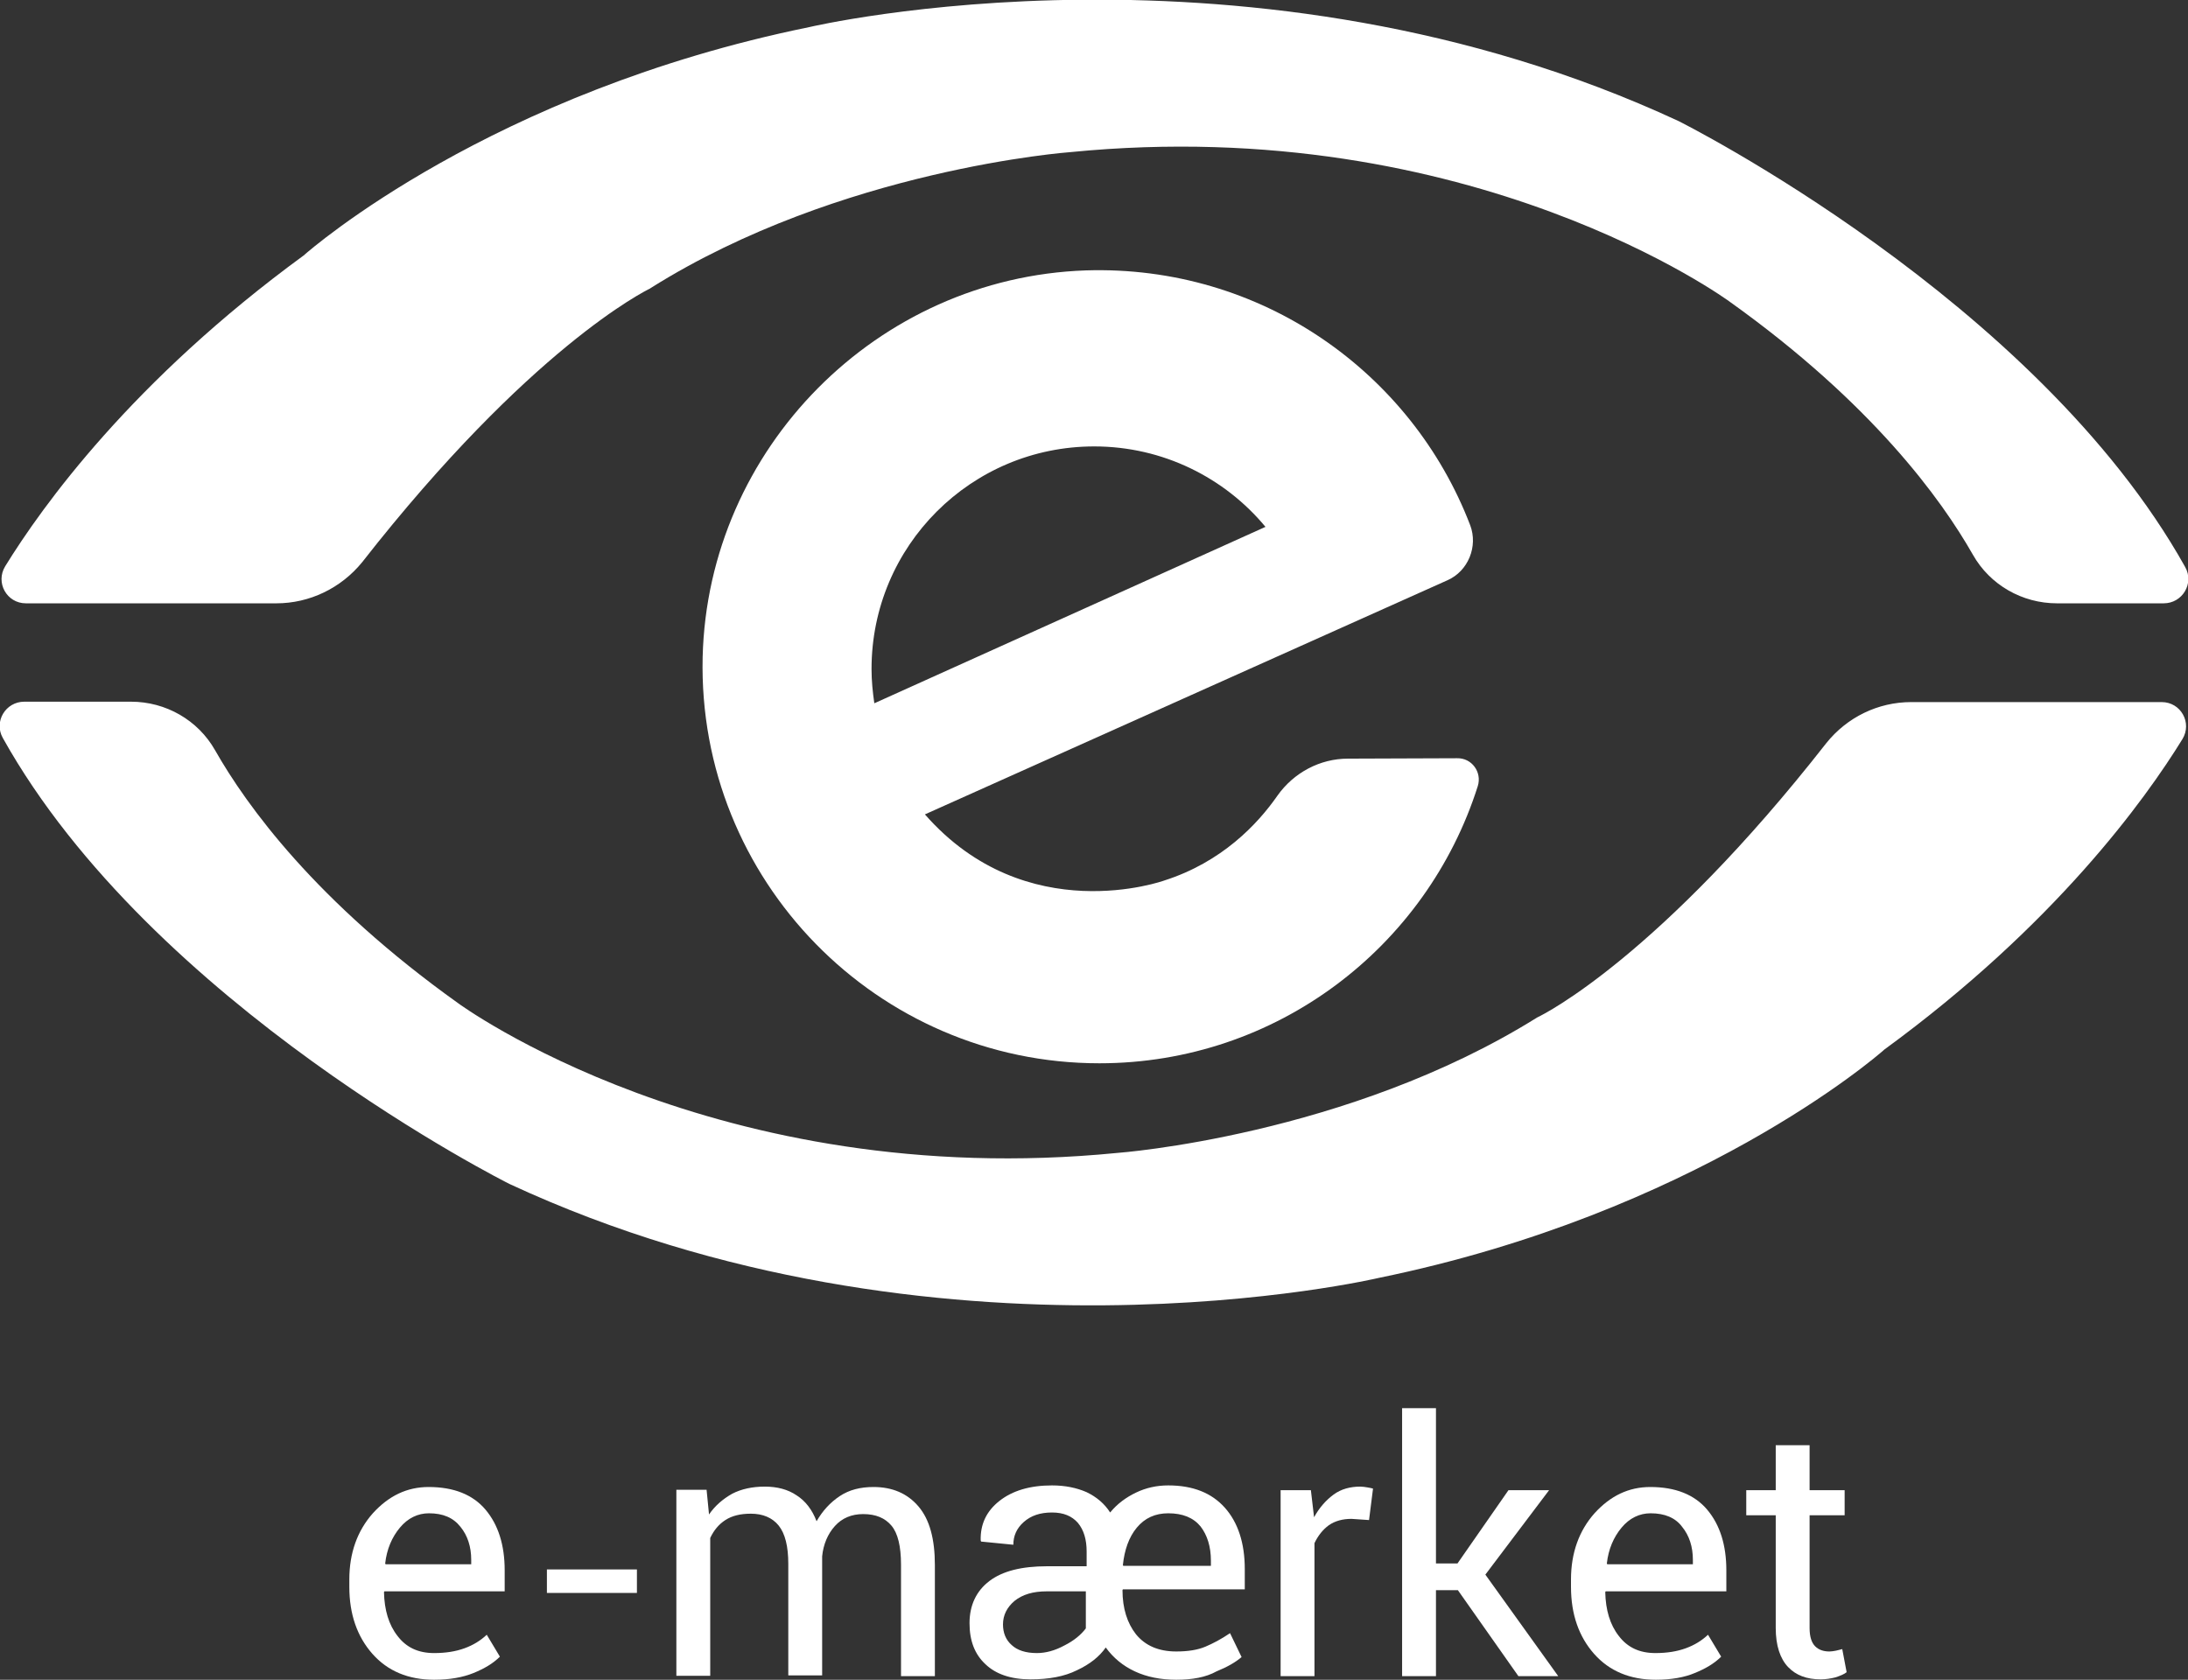
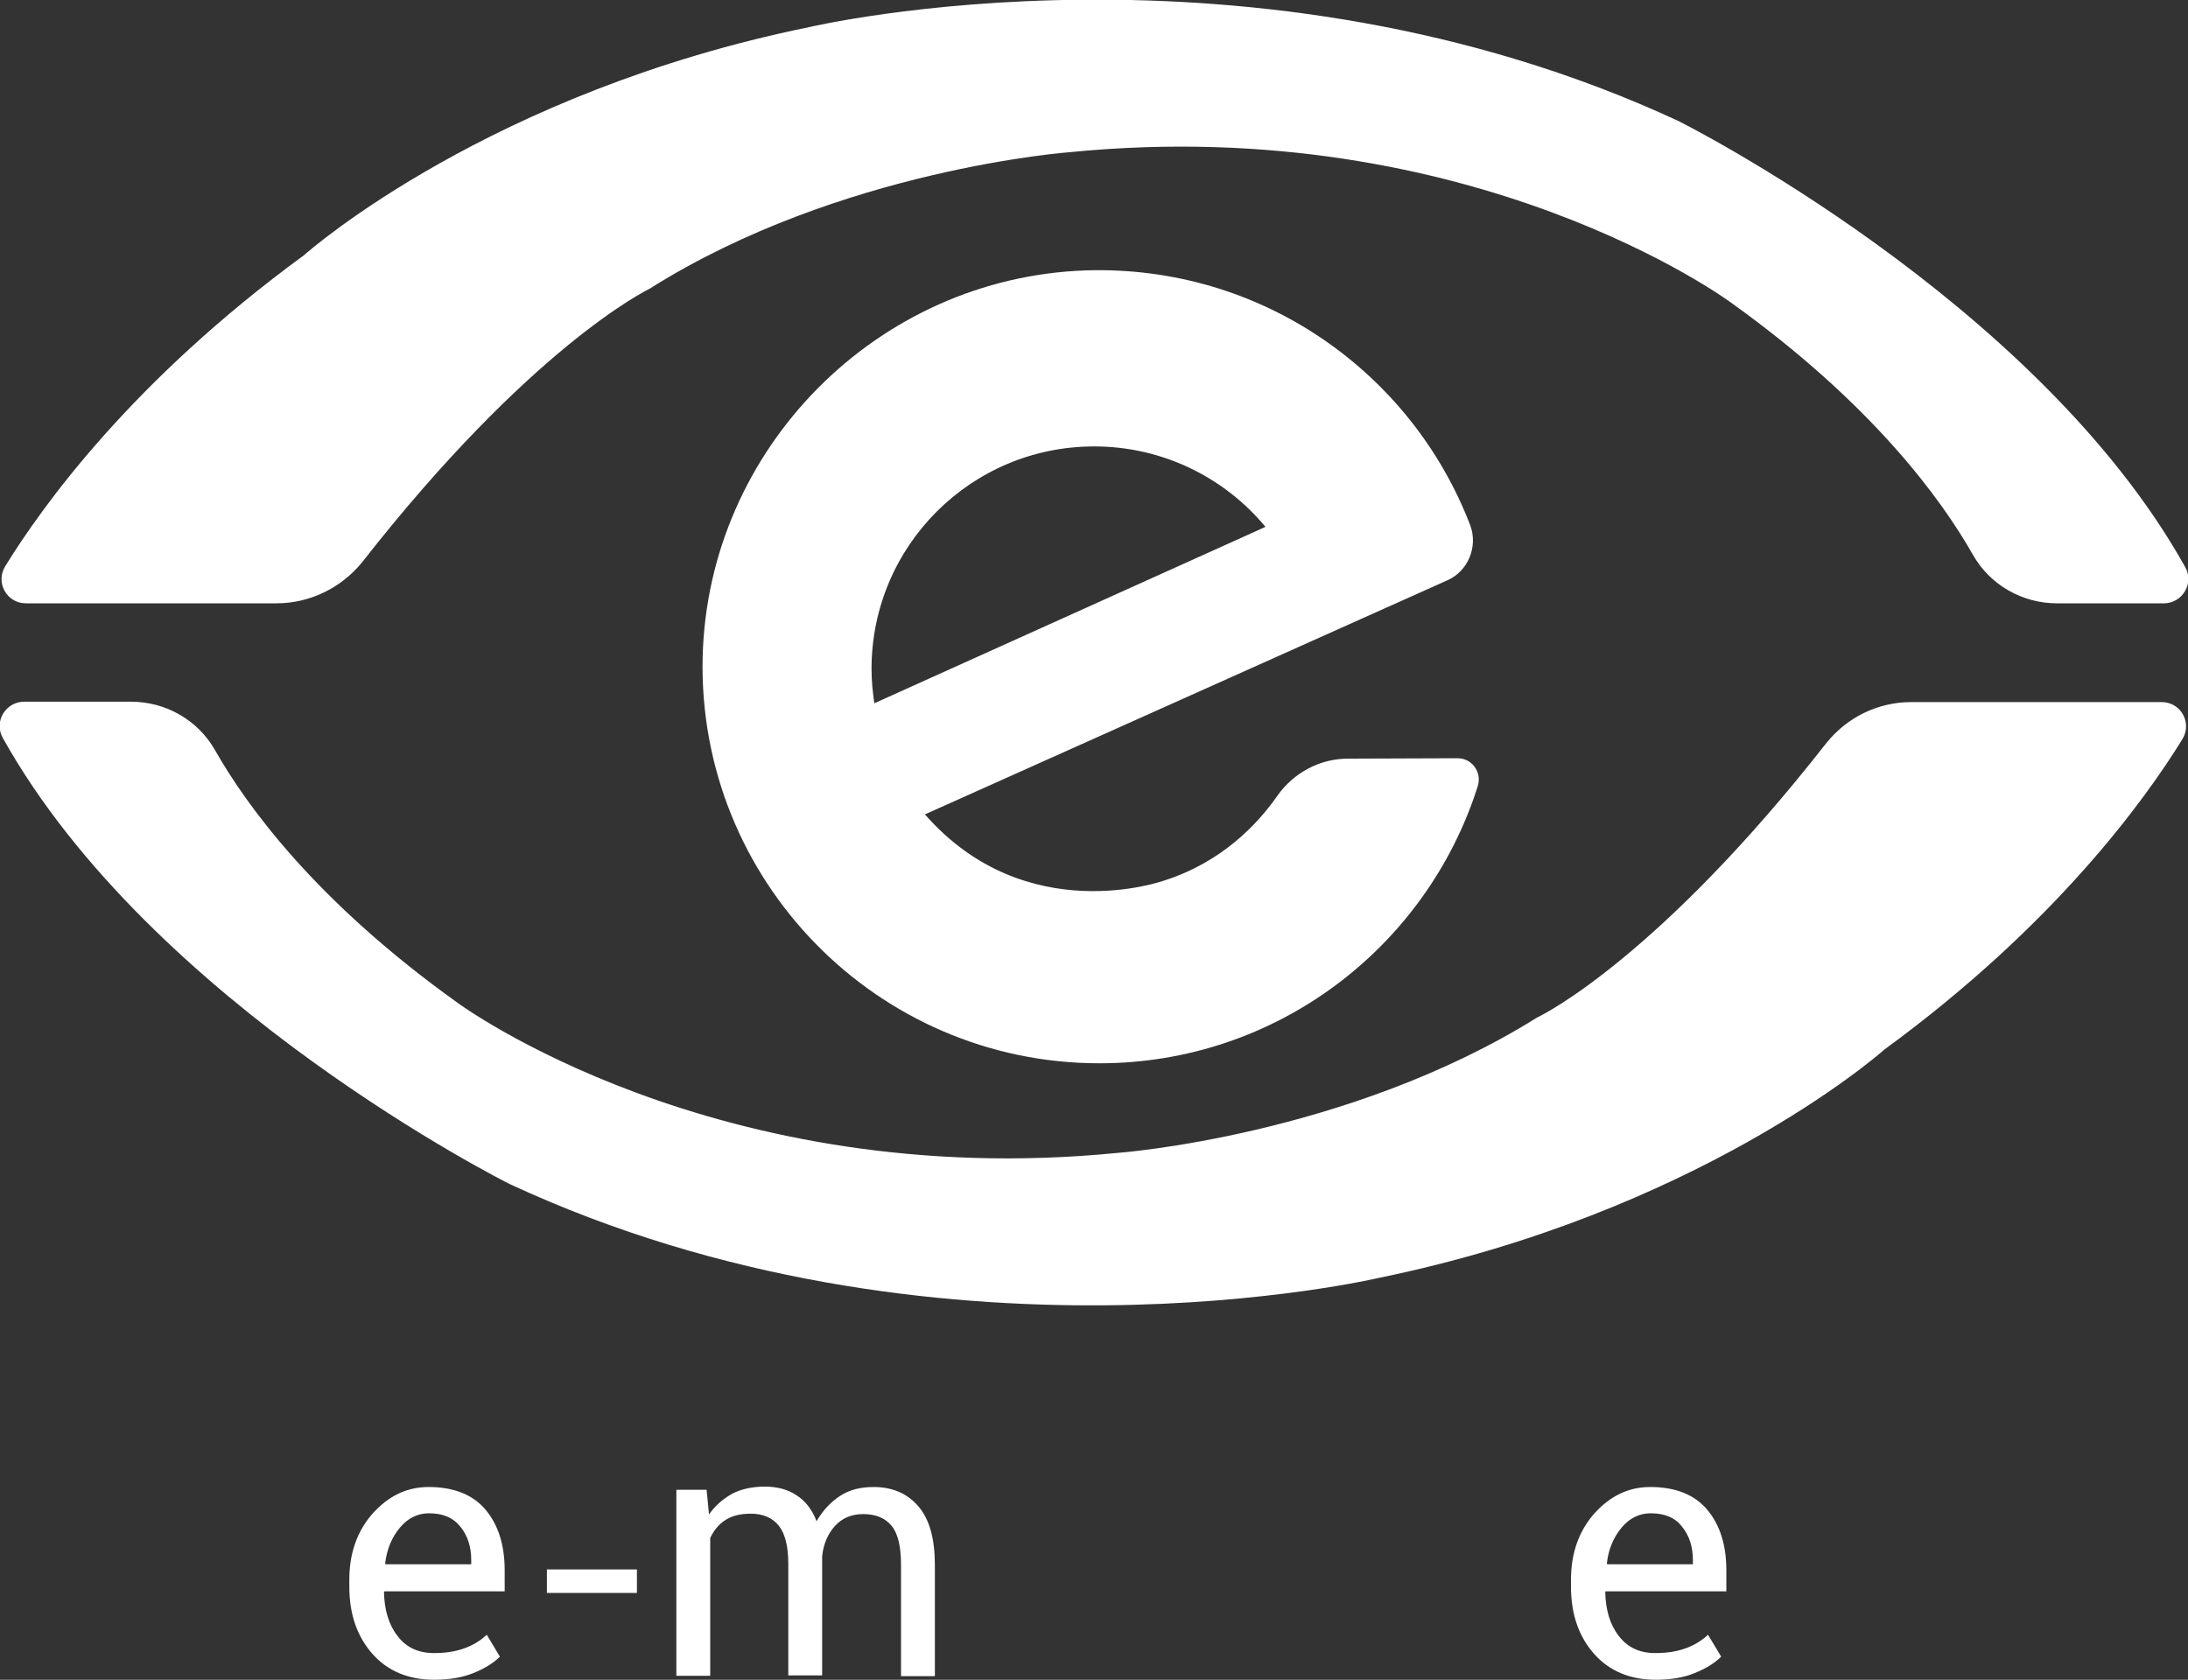
<svg xmlns="http://www.w3.org/2000/svg" version="1.1" id="Layer_1" x="0px" y="0px" viewBox="0 0 549.3 421.8" style="enable-background:new 0 0 549.3 421.8;" xml:space="preserve">
  <rect x="0" y="0" width="549.3" height="421.8" fill="#333333" stroke="none" />
  <style type="text/css">
	.st0{fill:#fff;}
</style>
  <g>
    <g>
      <path class="st0" d="M69.4,151.5H6.5c-4.8,0-7.7-5.2-5.2-9.3c9.3-15.1,31.9-46.6,75-78.1c0,0,0.1,0,0.1-0.1    c1.5-1.3,46.8-40.9,126.8-57.2c0,0,111-26.2,218.2,23.6c0,0,89.7,44.8,127.2,112c2.3,4.1-0.7,9.1-5.4,9.1h-26.8    c-8.7,0-16.8-4.6-21.1-12.2c-7.9-13.9-25.3-38-61-63.5c0,0-64.5-47.6-165.6-37.6c0,0-57.7,4.2-105.3,34.1c0,0-0.1,0-0.1,0.1    c-1.3,0.6-30.3,15-72.4,68.8C85.6,147.7,77.7,151.5,69.4,151.5" />
      <path class="st0" d="M479.8,176.3h62.9c4.8,0,7.7,5.2,5.2,9.3c-9.3,15.1-31.9,46.6-74.9,78c0,0-0.1,0.1-0.1,0.1    c-1.8,1.6-47.2,40.9-126.8,57.2c0,0-111,26.2-218.2-23.6c0,0-89.7-44.8-127.2-112c-2.3-4.1,0.7-9.1,5.4-9.1h26.8    c8.7,0,16.8,4.6,21.1,12.2c7.9,13.9,25.3,38,61,63.5c0,0,64.5,47.6,165.6,37.6c0,0,57.6-4.2,105.3-34c0.1,0,0.1-0.1,0.2-0.1    c1.7-0.8,30.6-15.4,72.4-68.8C463.7,180.1,471.5,176.3,479.8,176.3" />
      <path class="st0" d="M338.4,190.5c-7,0-13.6,3.5-17.7,9.3c-5,7.2-14,16.7-28.4,21.3c0,0-34.6,12.5-60.1-16.6l131.2-58.8    c5.2-2.3,7.7-8.5,5.7-13.8c-14.7-38.4-52.5-65.4-96.5-64c-52.4,1.8-94.9,44.7-96.2,97.1C175.1,221,220.2,267,276,267    c44.5,0,82.2-29.2,95-69.6c1.1-3.5-1.5-7.1-5.2-7L338.4,190.5z M218.8,168c0-30.9,25-55.9,55.9-55.9c17.3,0,32.8,7.9,43,20.2    l-98.2,44.3C219.1,173.8,218.8,171,218.8,168" />
    </g>
    <g>
      <g>
        <path class="st0" d="M177.4,374.2l0.6,6.1c1.5-2.2,3.5-3.9,5.8-5.2c2.3-1.2,5.1-1.8,8.2-1.8c3.1,0,5.8,0.7,8,2.2     c2.2,1.4,3.9,3.6,5,6.5c1.5-2.6,3.4-4.7,5.8-6.3c2.4-1.6,5.2-2.3,8.5-2.3c4.7,0,8.5,1.6,11.3,4.9c2.8,3.3,4.1,8.2,4.1,14.7v27.9     h-8.5v-28c0-4.6-0.8-7.9-2.4-9.8c-1.6-1.9-3.9-2.9-7.1-2.9c-2.9,0-5.3,1-7.1,3c-1.8,2-2.9,4.6-3.2,7.6v0.3v29.6h-8.5v-28     c0-4.4-0.8-7.6-2.4-9.6c-1.6-2-4-3-7-3c-2.6,0-4.7,0.5-6.4,1.6c-1.7,1.1-2.9,2.6-3.8,4.5v34.6h-8.5v-46.7H177.4z" />
-         <path class="st0" d="M295.3,421.8c-3.9,0-7.4-0.7-10.4-2.1c-3-1.4-5.4-3.4-7.3-6c-1.6,2.3-4,4.2-7.2,5.7     c-3.2,1.6-7.1,2.3-11.7,2.3c-4.9,0-8.7-1.3-11.3-3.8c-2.7-2.5-4-5.9-4-10.3c0-4.5,1.7-8.1,5-10.6c3.3-2.5,8.1-3.7,14.5-3.7h9.9     v-3.7c0-3-0.7-5.4-2.2-7.2c-1.5-1.7-3.6-2.6-6.5-2.6c-3,0-5.3,0.8-7.1,2.4c-1.8,1.6-2.6,3.5-2.6,5.7l-8.1-0.8l-0.1-0.3     c-0.1-4,1.4-7.3,4.7-9.9c3.3-2.6,7.7-3.9,13.2-3.9c3.3,0,6.2,0.6,8.7,1.7c2.5,1.2,4.5,2.9,5.9,5.1c1.8-2.2,4-3.8,6.5-5     c2.5-1.2,5.2-1.8,8.1-1.8c6.2,0,10.9,1.9,14.2,5.6c3.3,3.7,5,8.9,5,15.4v5.1h-30.6l-0.1,0.2c0,4.6,1.2,8.3,3.4,11.1     c2.3,2.8,5.6,4.3,10.1,4.3c3,0,5.4-0.4,7.3-1.2c1.9-0.8,4-1.9,6.2-3.4l2.9,6c-1.5,1.3-3.6,2.5-6.3,3.6     C302.7,421.2,299.3,421.8,295.3,421.8z M260.3,415.1c2.2,0,4.5-0.6,6.9-1.9c2.4-1.2,4.2-2.7,5.4-4.3v-9.3h-9.8     c-3.5,0-6.1,0.8-8.1,2.4c-1.9,1.6-2.9,3.6-2.9,5.9c0,2.1,0.7,3.9,2.2,5.2C255.4,414.4,257.5,415.1,260.3,415.1z M293.3,380     c-3.3,0-5.9,1.2-7.9,3.6c-2,2.4-3.1,5.6-3.5,9.4l0.1,0.2H304v-1.3c0-3.5-0.9-6.4-2.6-8.6C299.6,381.1,296.9,380,293.3,380z" />
-         <path class="st0" d="M343.7,381.7l-4.4-0.3c-2.2,0-4.1,0.5-5.7,1.6c-1.5,1.1-2.7,2.6-3.6,4.5v33.4h-8.5v-46.7h7.6l0.8,6.8     c1.3-2.4,3-4.3,4.9-5.7c1.9-1.4,4.2-2,6.7-2c0.6,0,1.2,0.1,1.8,0.2c0.6,0.1,1.1,0.2,1.4,0.3L343.7,381.7z" />
-         <path class="st0" d="M366,399.3h-5.5v21.6h-8.5v-67.3h8.5v39h5.4l12.8-18.4h10.2l-16,21.2l18.3,25.5h-10L366,399.3z" />
        <path class="st0" d="M415.7,421.8c-6.5,0-11.7-2.2-15.5-6.5c-3.8-4.3-5.8-9.9-5.8-16.8v-1.9c0-6.6,2-12.2,5.9-16.6     c4-4.4,8.6-6.6,14-6.6c6.3,0,11.1,1.9,14.3,5.7c3.2,3.8,4.8,8.9,4.8,15.2v5.3h-30.3l-0.1,0.2c0.1,4.5,1.2,8.2,3.4,11     c2.2,2.9,5.2,4.3,9.2,4.3c2.9,0,5.4-0.4,7.6-1.2c2.2-0.8,4-1.9,5.6-3.4l3.3,5.5c-1.7,1.7-3.9,3-6.6,4.1     C422.9,421.2,419.6,421.8,415.7,421.8z M414.4,380c-2.8,0-5.3,1.2-7.3,3.6c-2,2.4-3.3,5.4-3.7,9l0.1,0.2H425v-1.1     c0-3.3-0.9-6.1-2.7-8.3C420.6,381.1,417.9,380,414.4,380z" />
        <path class="st0" d="M109,421.8c-6.5,0-11.7-2.2-15.5-6.5c-3.8-4.3-5.8-9.9-5.8-16.8v-1.9c0-6.6,2-12.2,5.9-16.6     c4-4.4,8.6-6.6,14-6.6c6.3,0,11.1,1.9,14.3,5.7c3.2,3.8,4.8,8.9,4.8,15.2v5.3H96.5l-0.1,0.2c0.1,4.5,1.2,8.2,3.4,11     c2.2,2.9,5.2,4.3,9.2,4.3c2.9,0,5.4-0.4,7.6-1.2c2.2-0.8,4-1.9,5.6-3.4l3.3,5.5c-1.7,1.7-3.9,3-6.6,4.1     C116.2,421.2,112.9,421.8,109,421.8z M107.7,380c-2.8,0-5.3,1.2-7.3,3.6c-2,2.4-3.3,5.4-3.7,9l0.1,0.2h21.5v-1.1     c0-3.3-0.9-6.1-2.7-8.3C113.8,381.1,111.2,380,107.7,380z" />
-         <path class="st0" d="M454.3,362.9v11.3h8.8v6.3h-8.8v28.3c0,2.2,0.5,3.7,1.4,4.6c0.9,0.9,2.1,1.3,3.6,1.3c0.5,0,1-0.1,1.6-0.2     c0.6-0.1,1.1-0.3,1.6-0.4l1.1,5.8c-0.6,0.5-1.6,0.9-2.8,1.3c-1.2,0.3-2.5,0.5-3.7,0.5c-3.5,0-6.2-1-8.2-3.1     c-2-2.1-3.1-5.4-3.1-9.8v-28.3h-7.4v-6.3h7.4v-11.3H454.3z" />
      </g>
      <g>
        <path class="st0" d="M159.9,394.1v5.9h-22.6v-5.9H159.9z" />
      </g>
    </g>
  </g>
</svg>